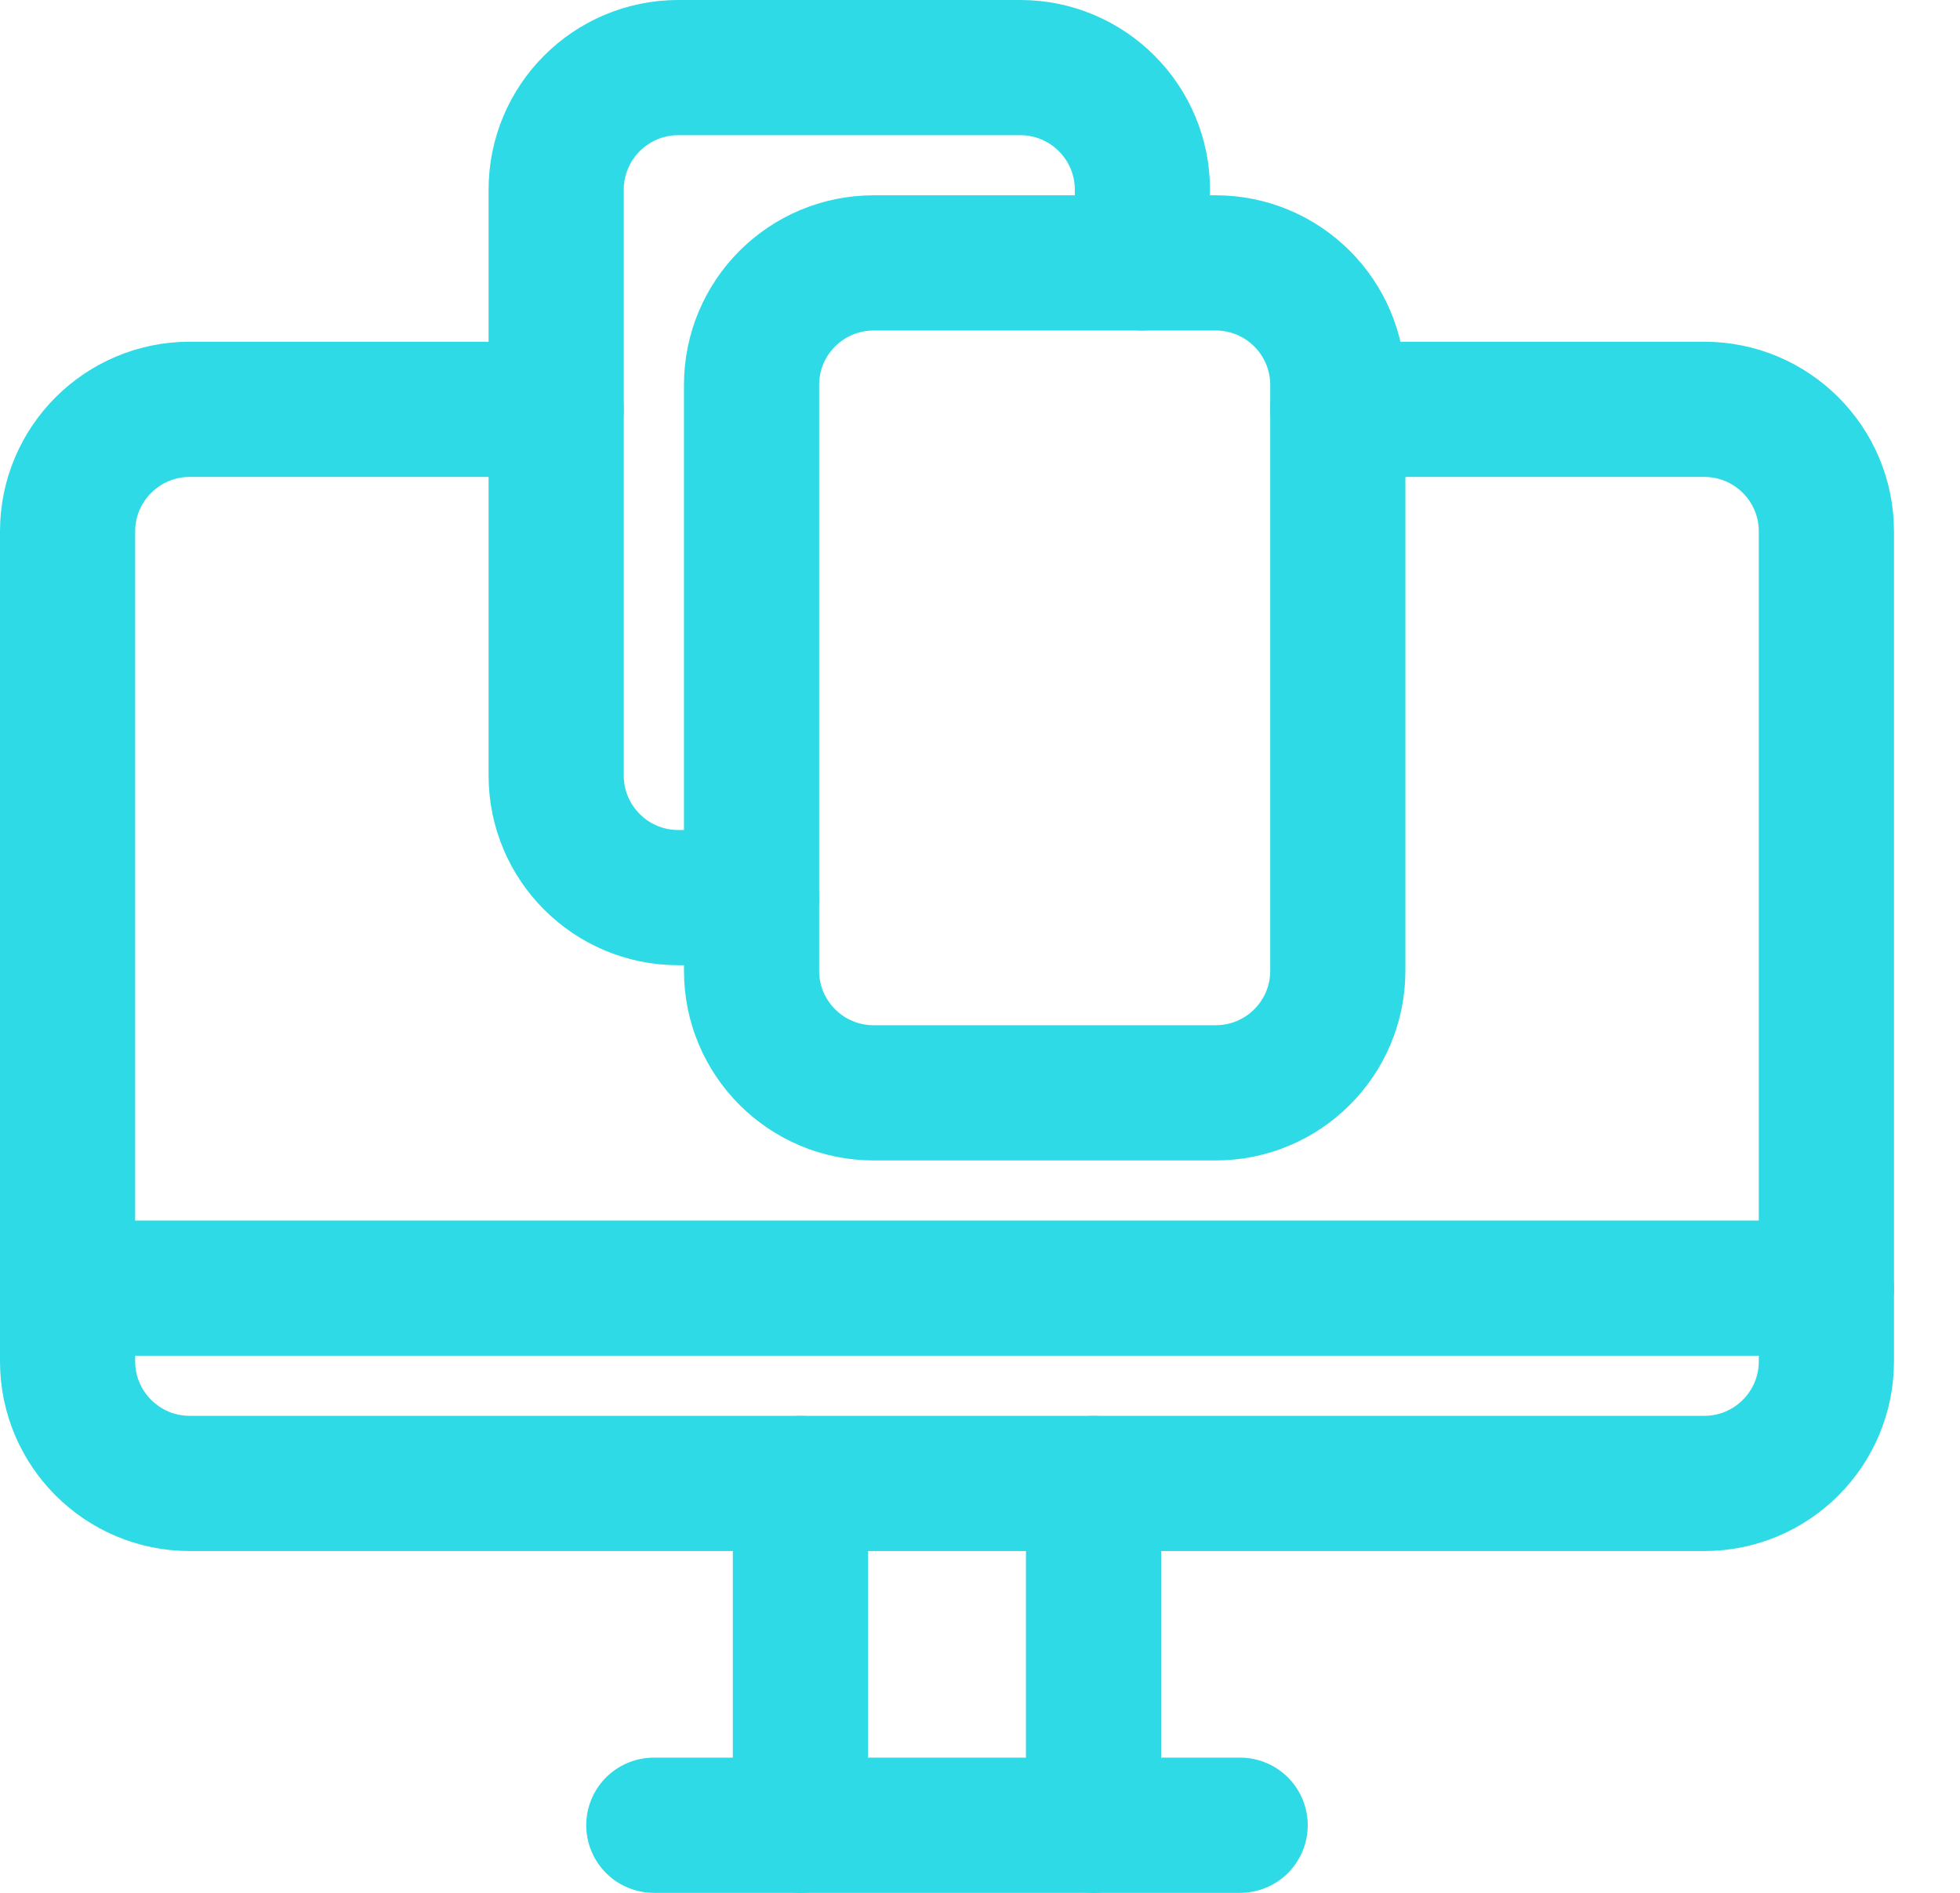
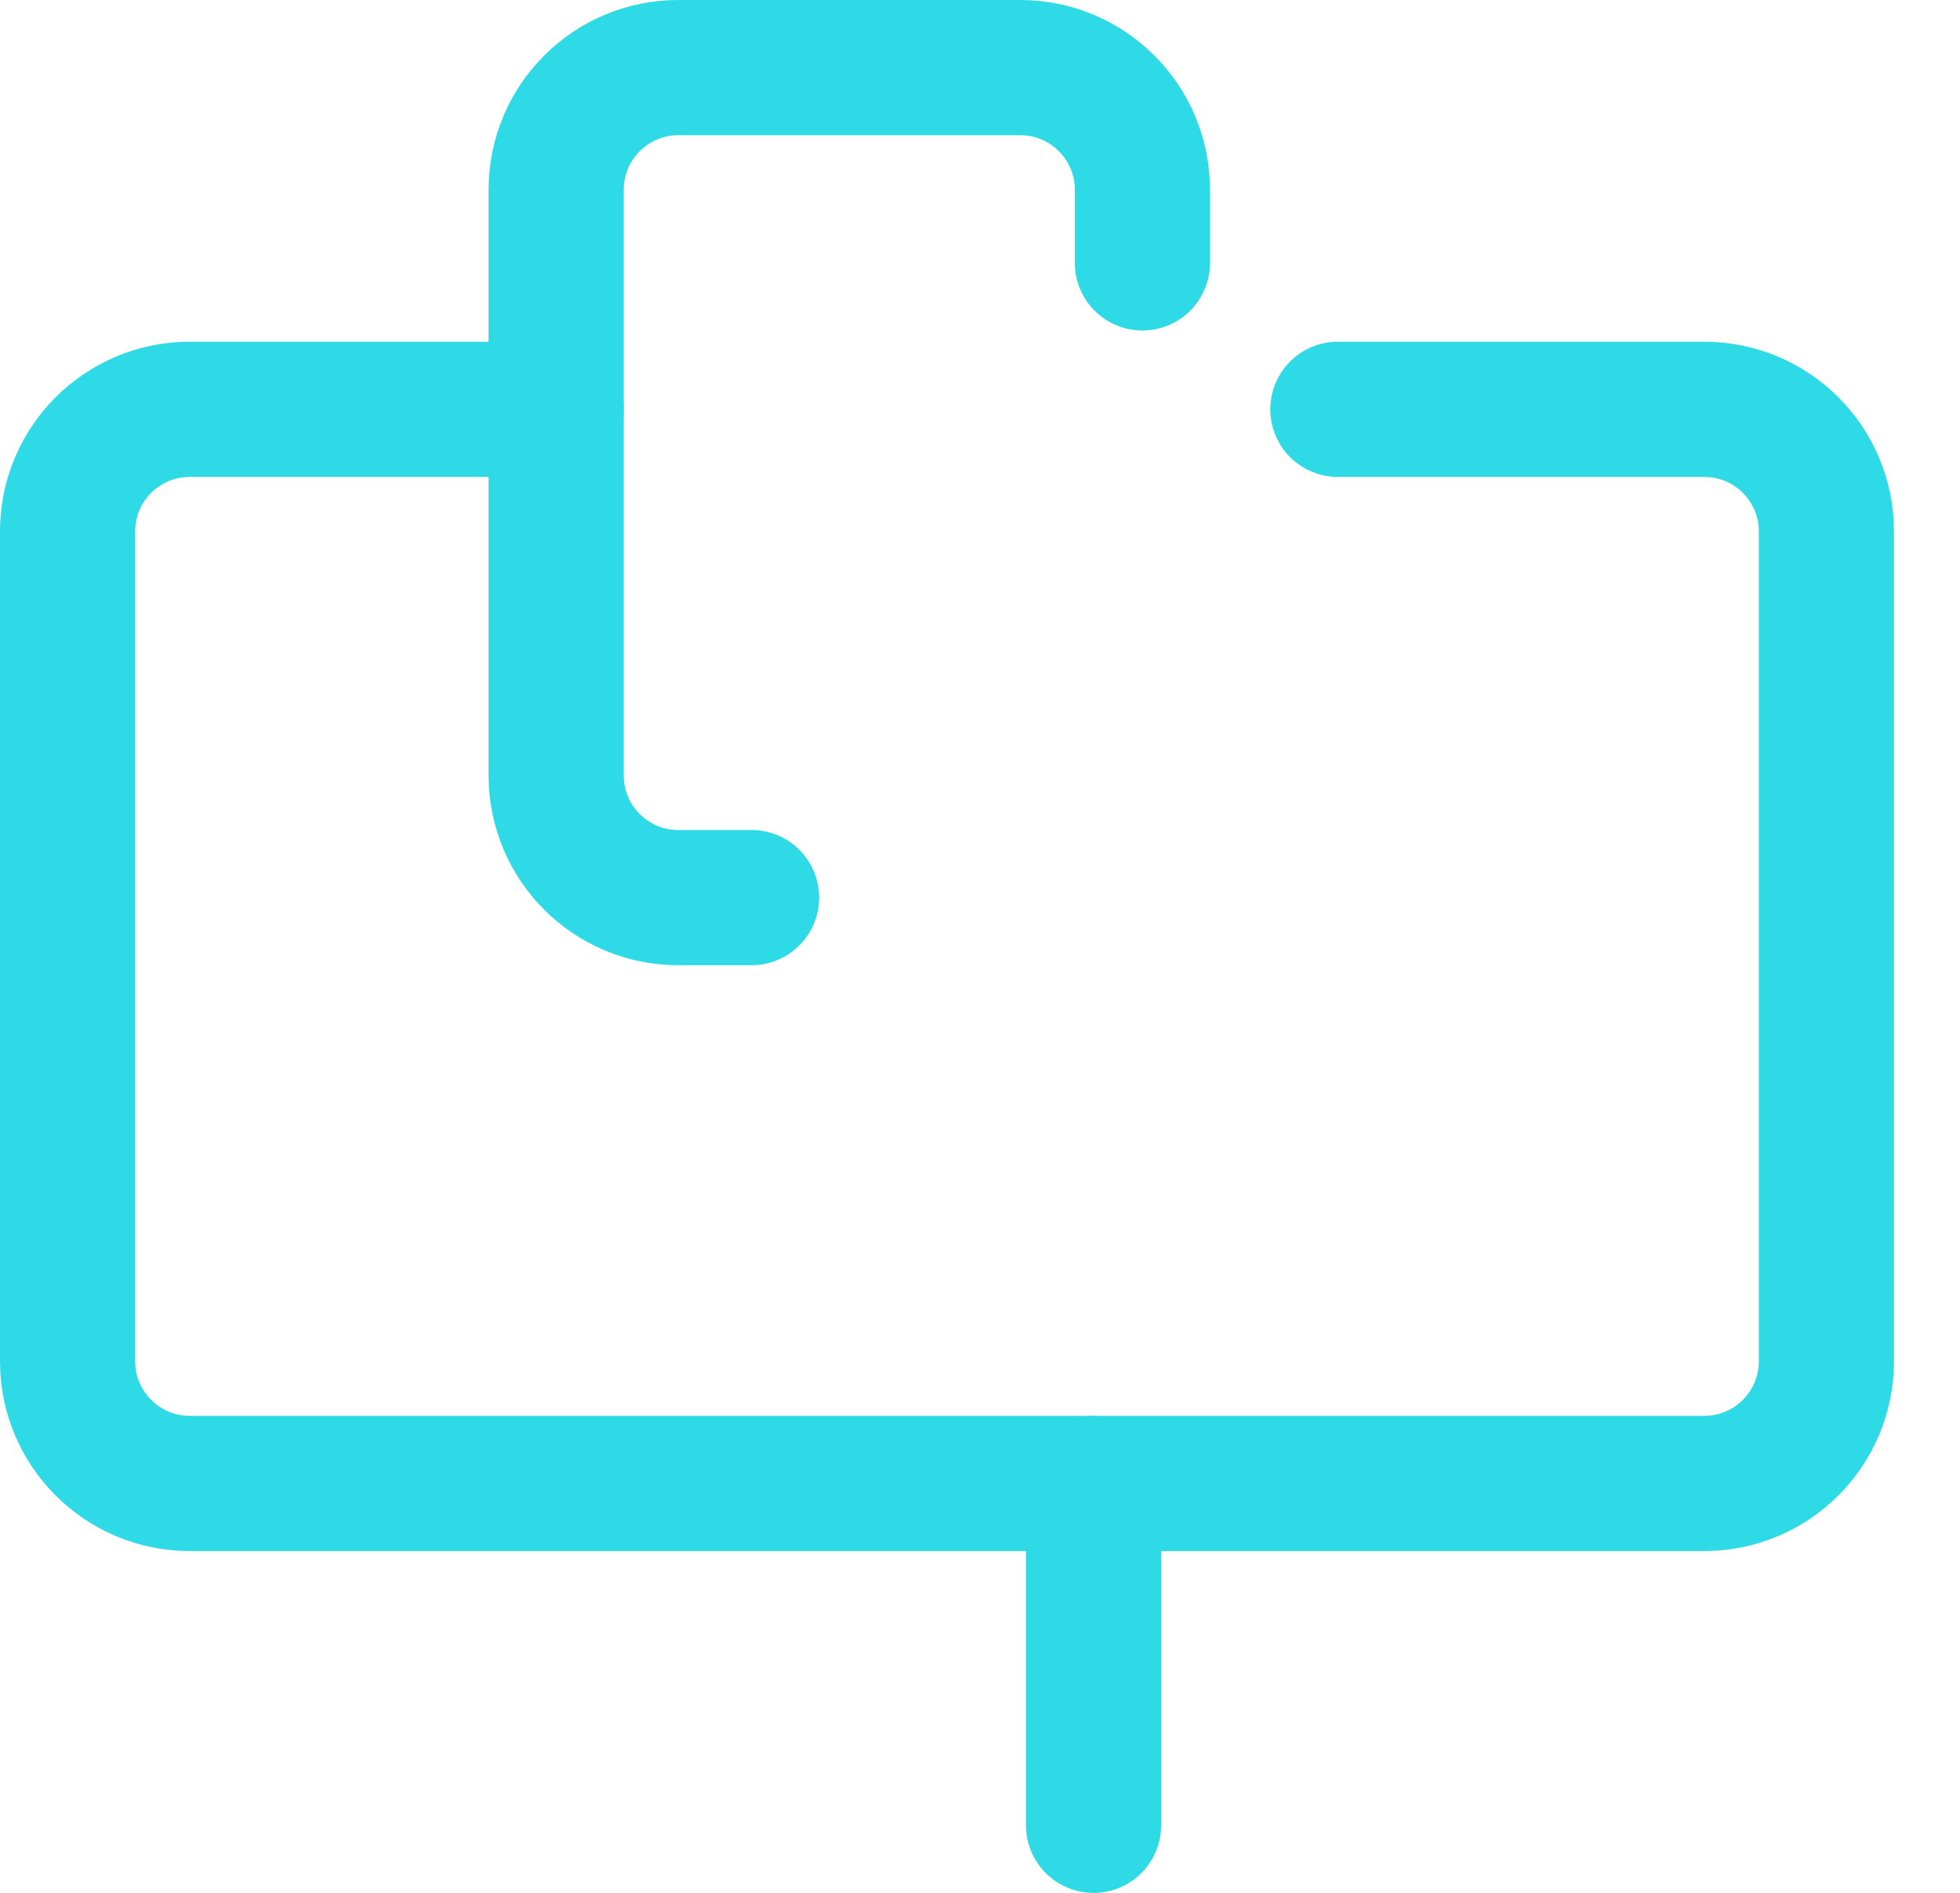
<svg xmlns="http://www.w3.org/2000/svg" width="29" height="28" viewBox="0 0 29 28" fill="none">
  <path d="M19.795 6.055H25.216C26.214 6.055 27.023 6.864 27.023 7.86V20.138C27.023 21.135 26.214 21.944 25.216 21.944H2.807C1.81 21.944 1 21.135 1 20.138V7.86C1 6.864 1.81 6.055 2.807 6.055H8.229" stroke="#2EDAE5" stroke-width="2" stroke-linecap="round" stroke-linejoin="round" />
  <path d="M11.12 13.278H10.036C9.038 13.278 8.229 12.469 8.229 11.472V2.806C8.229 1.809 9.038 1 10.036 1H15.096C16.093 1 16.903 1.809 16.903 2.806V3.889" stroke="#2EDAE5" stroke-width="2" stroke-linecap="round" stroke-linejoin="round" />
-   <path d="M17.987 3.889H12.927C11.929 3.889 11.12 4.697 11.12 5.694V14.361C11.12 15.358 11.929 16.166 12.927 16.166H17.987C18.985 16.166 19.794 15.358 19.794 14.361V5.694C19.794 4.697 18.985 3.889 17.987 3.889Z" stroke="#2EDAE5" stroke-width="2" stroke-linecap="round" stroke-linejoin="round" />
-   <path d="M11.843 21.945V27.001" stroke="#2EDAE5" stroke-width="2" stroke-linecap="round" stroke-linejoin="round" />
  <path d="M16.18 21.945V27.001" stroke="#2EDAE5" stroke-width="2" stroke-linecap="round" stroke-linejoin="round" />
-   <path d="M9.674 27H18.349" stroke="#2EDAE5" stroke-width="2" stroke-linecap="round" stroke-linejoin="round" />
-   <path d="M1 19.055H27.023" stroke="#2EDAE5" stroke-width="2" stroke-linecap="round" stroke-linejoin="round" />
</svg>